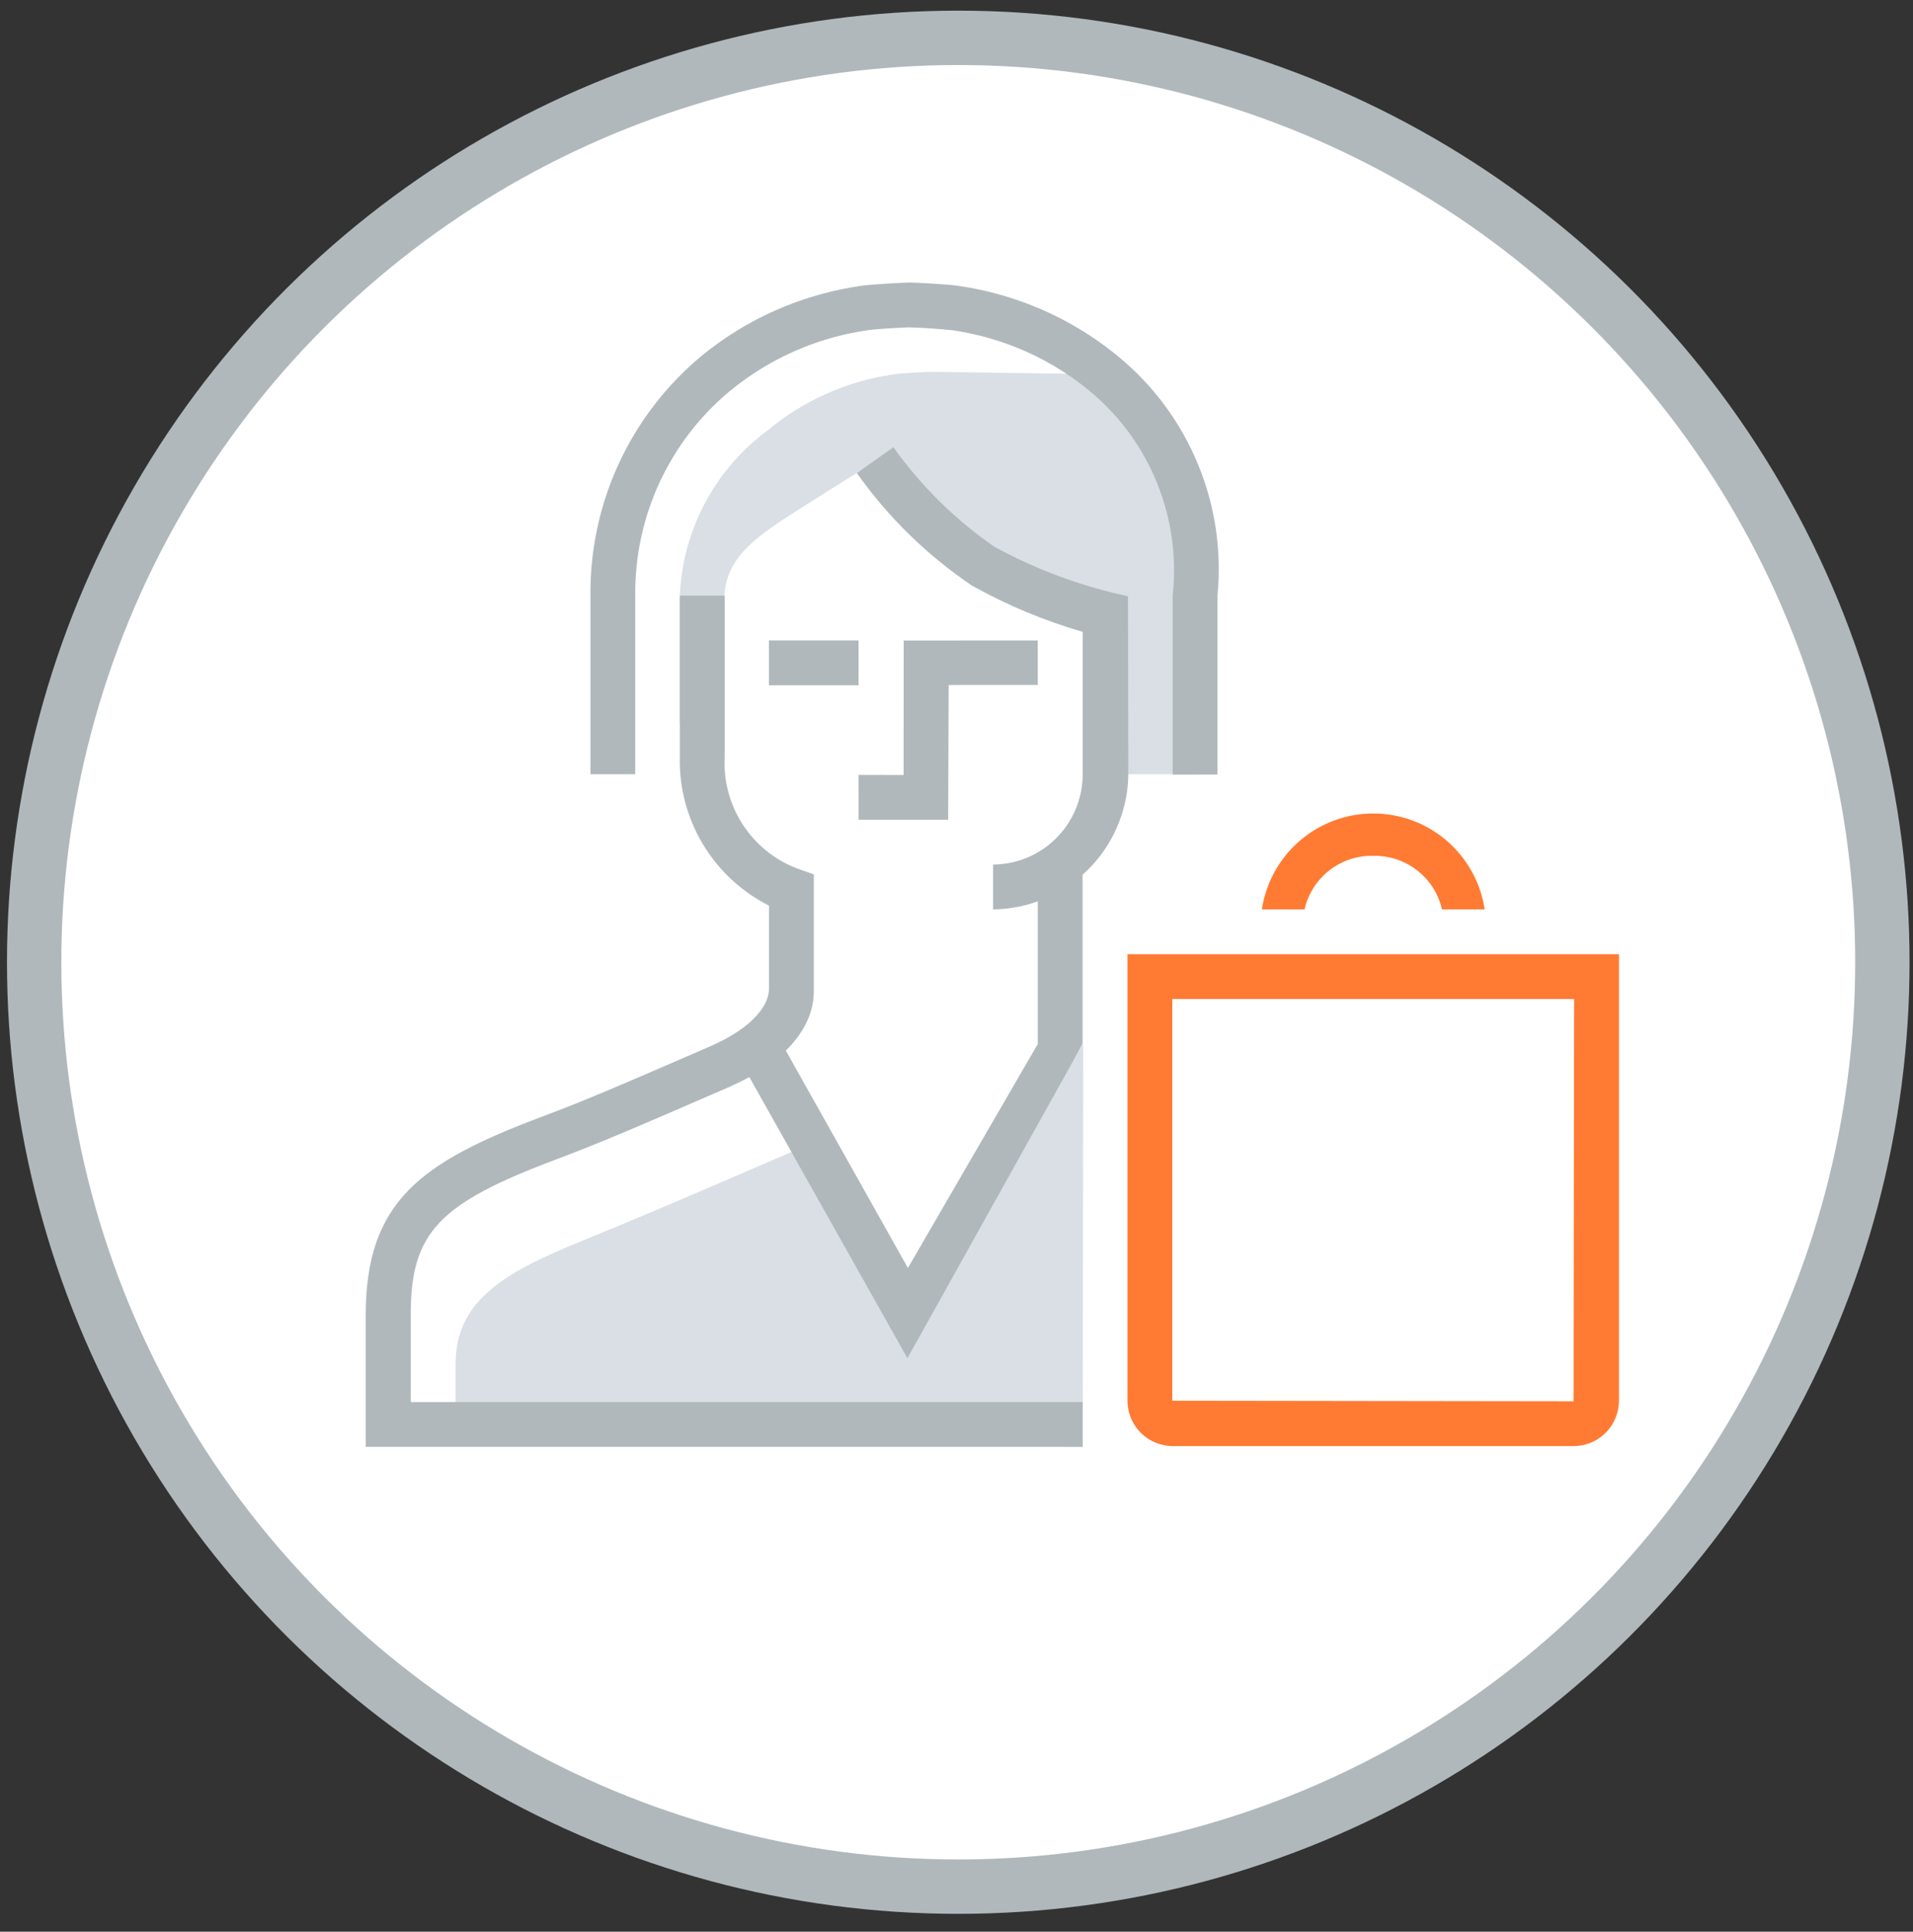
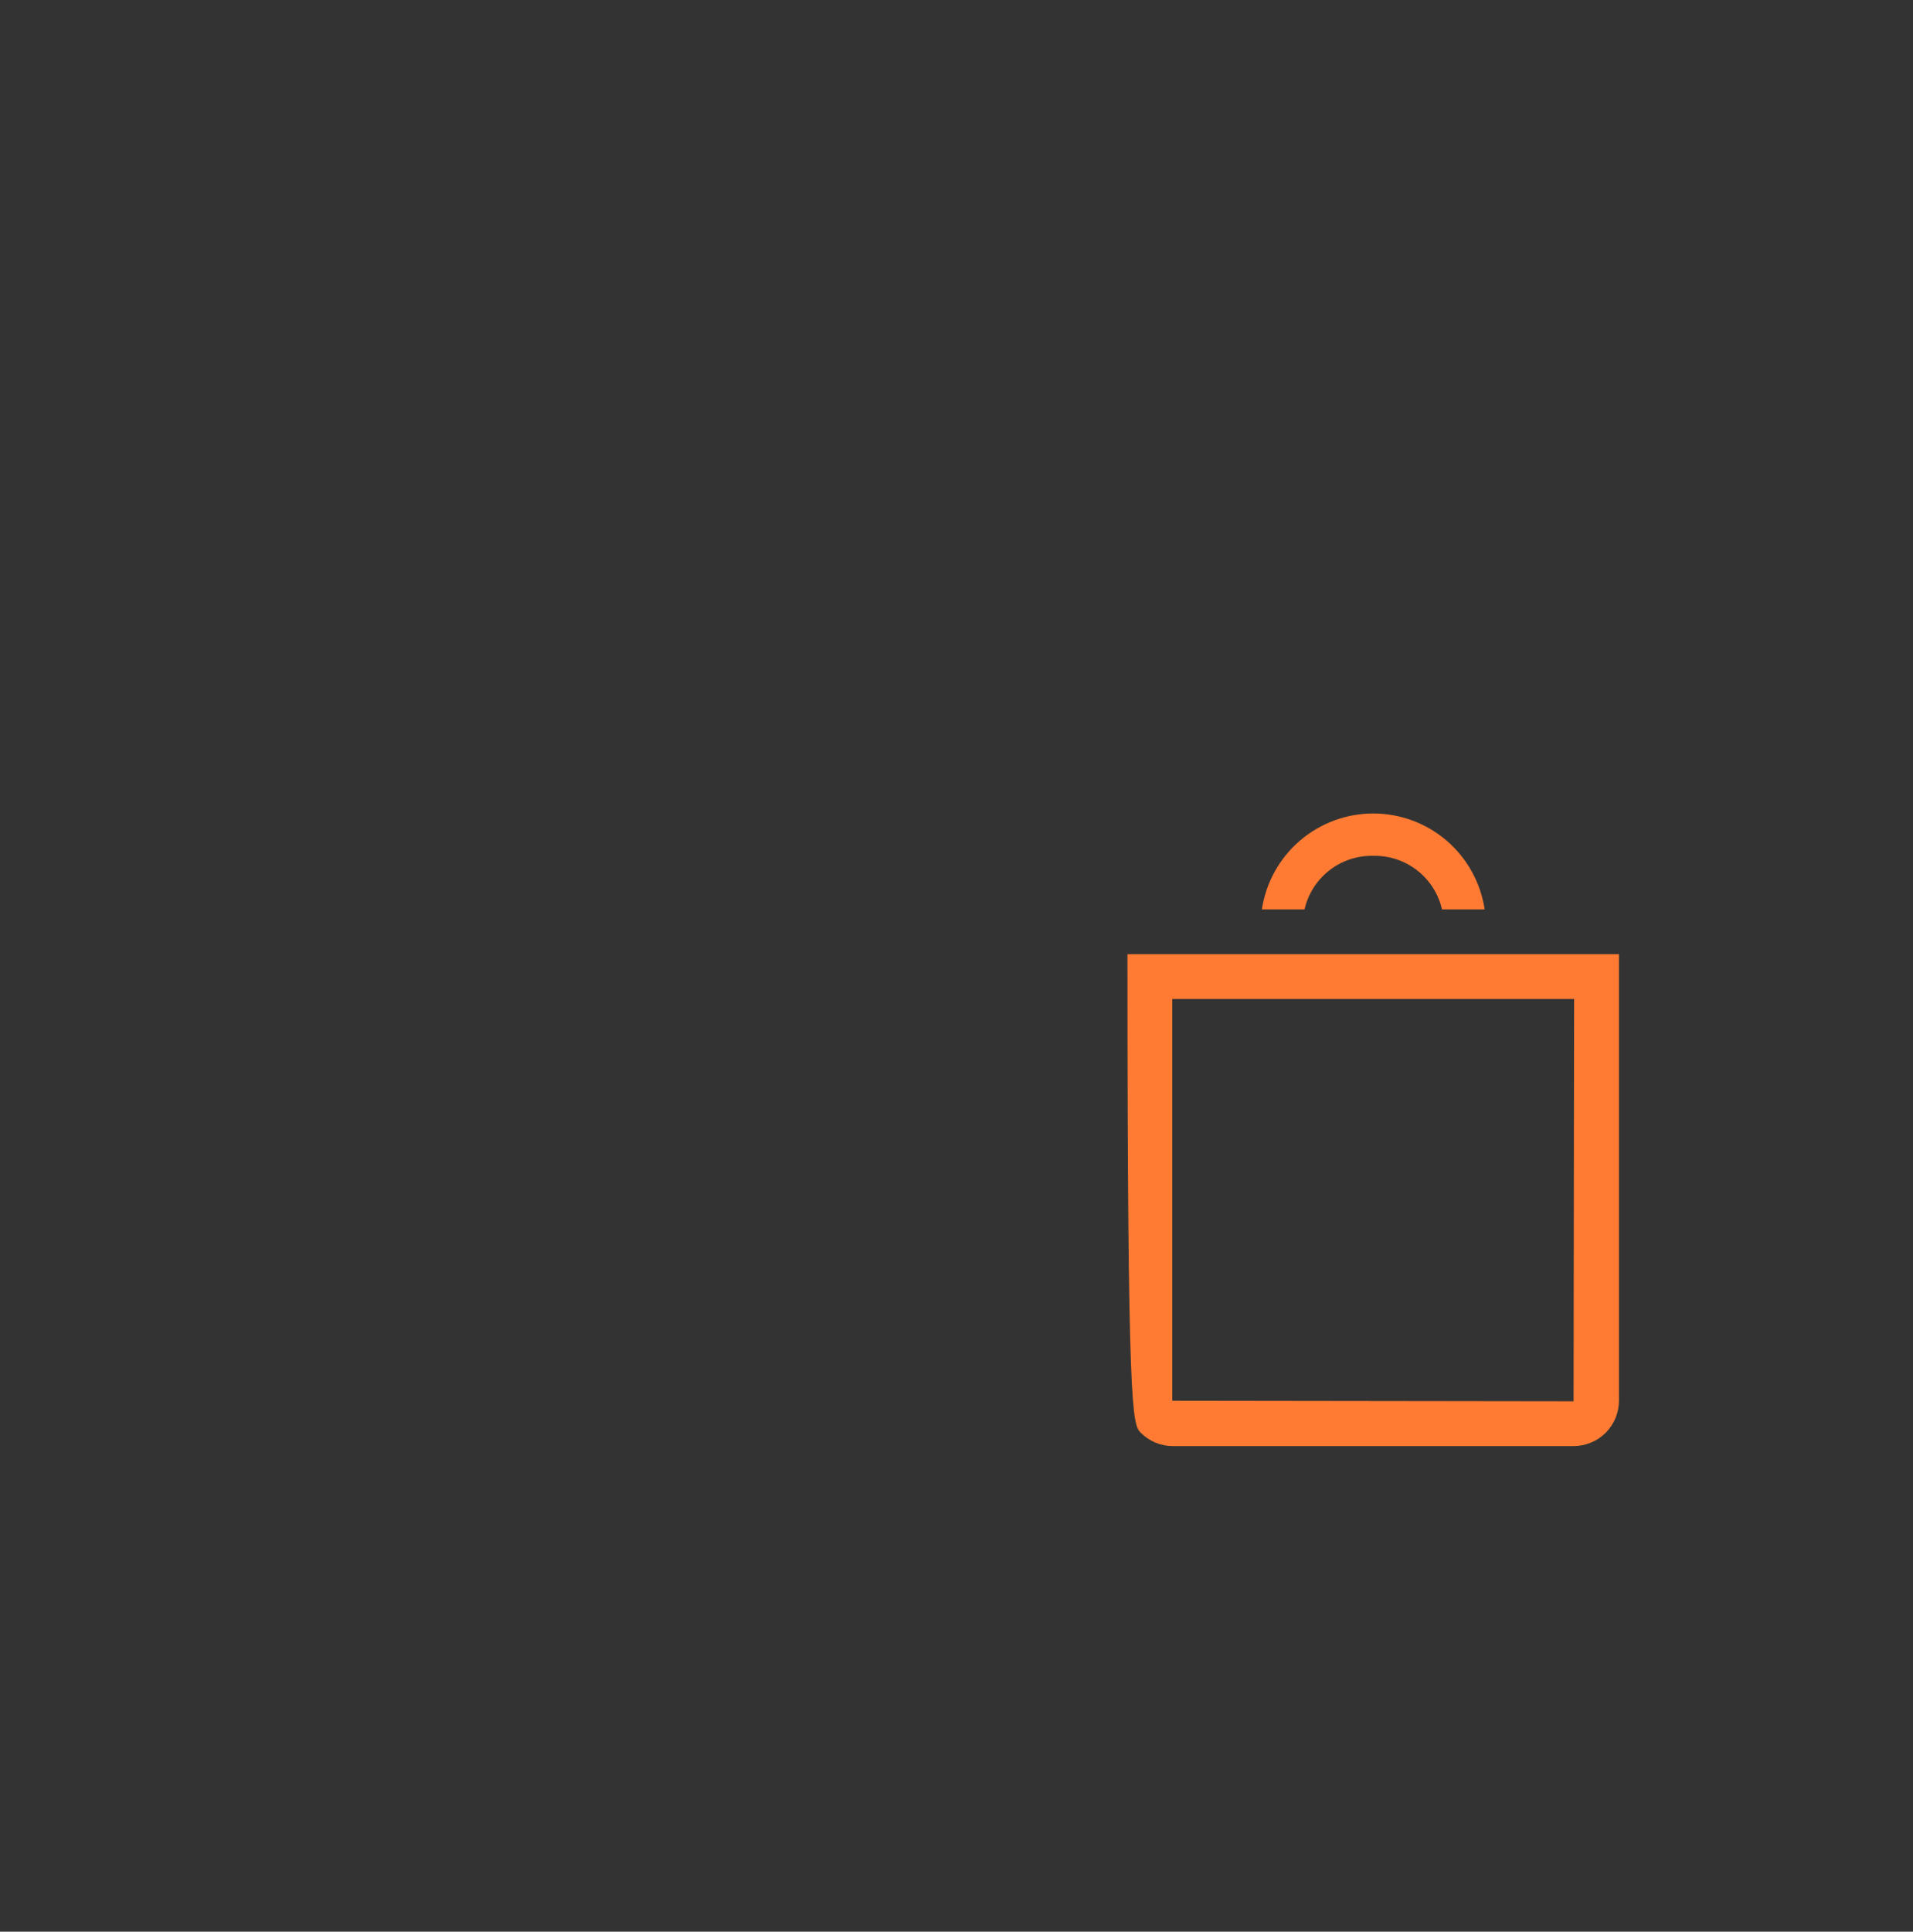
<svg xmlns="http://www.w3.org/2000/svg" fill="none" height="107" viewBox="0 0 106 107" width="106">
  <rect x="0" y="0" width="106" height="107" fill="#333333" stroke="none" />
-   <circle cx="53.098" cy="53.301" fill="white" r="51.205" stroke="#B0B8BC" stroke-width="3.012" transform="rotate(90 53.098 53.301)" />
-   <path d="M61.208 20.733L51.616 20.596C51.415 20.596 50.02 20.663 49.456 20.745C46.883 21.126 44.465 22.213 42.472 23.886C40.981 25.002 39.77 26.449 38.935 28.113C38.099 29.777 37.662 31.613 37.658 33.475V40.069H40.141L40.128 33.428C40.069 31.047 41.63 29.897 44.113 28.315C47.127 26.396 49.233 25.103 49.312 25.088C49.417 25.423 49.196 25.818 49.335 26.14C49.65 26.882 50.051 27.584 50.529 28.233C50.777 28.569 51.462 29.326 51.564 29.43C51.666 29.534 52.421 30.222 52.754 30.471C54.269 31.604 56.07 32.292 57.955 32.457C58.511 32.694 59.002 33.06 59.388 33.525C59.773 33.989 60.043 34.539 60.175 35.128V42.887H66.221L66.382 30.269C66.384 26.001 61.208 20.733 61.208 20.733V20.733ZM25.246 80.006V75.522C25.246 71.261 29.405 69.918 34.264 67.907C38.452 66.169 45.491 63.1 45.491 63.1L50.66 72.895L60.023 57.836L59.991 80.145L25.246 80.006Z" fill="#D9DFE4" />
-   <path d="M67.462 42.902H64.979V32.993C65.21 30.878 64.914 28.739 64.117 26.766C63.321 24.793 62.048 23.048 60.413 21.686C59.17 20.652 57.77 19.821 56.267 19.226C55.148 18.783 53.981 18.471 52.791 18.295C51.993 18.212 51.192 18.158 50.39 18.133C50.219 18.133 48.667 18.205 48.039 18.297C46.848 18.472 45.682 18.784 44.563 19.226C43.058 19.823 41.657 20.653 40.411 21.686C38.764 23.062 37.443 24.787 36.541 26.735C35.64 28.683 35.182 30.807 35.2 32.953V42.885H32.717V32.978C32.695 30.466 33.229 27.979 34.28 25.697C35.331 23.415 36.874 21.393 38.798 19.777C40.245 18.577 41.872 17.612 43.619 16.919C44.922 16.405 46.279 16.042 47.664 15.839C48.371 15.737 50.124 15.655 50.375 15.65C50.673 15.65 52.423 15.737 53.129 15.837C54.514 16.04 55.871 16.403 57.173 16.919C58.923 17.61 60.552 18.575 62 19.777C63.922 21.365 65.425 23.4 66.377 25.704C67.33 28.009 67.702 30.511 67.462 32.993V42.902ZM57.503 47.893H59.986V57.824H57.503V47.893ZM55.026 50.373V47.89C56.33 47.881 57.578 47.364 58.506 46.447C59.434 45.531 59.967 44.288 59.991 42.984V34.999C57.853 34.381 55.793 33.521 53.851 32.434C51.369 30.759 49.21 28.648 47.478 26.205L49.504 24.775C51.038 26.924 52.933 28.79 55.105 30.292C57.142 31.4 59.311 32.246 61.56 32.809L62.501 33.03L62.516 43.074C62.446 45.02 61.629 46.865 60.233 48.224C58.839 49.584 56.973 50.353 55.026 50.373V50.373ZM59.991 80.145H20.266V78.903V72.848C20.266 66.566 23.3 64.389 29.976 61.876C32.263 61.02 34.031 60.27 39.354 57.958C41.933 56.828 42.611 55.542 42.611 54.768V50.164C41.096 49.402 39.827 48.225 38.953 46.771C38.078 45.317 37.634 43.645 37.67 41.949V32.993H40.153V41.956C40.089 43.266 40.437 44.563 41.15 45.664C41.863 46.765 42.904 47.614 44.126 48.091L45.094 48.434V54.917C45.094 56.714 43.778 58.743 40.342 60.237C34.974 62.571 33.189 63.326 30.85 64.21C24.313 66.66 22.748 68.272 22.761 72.833V77.662H59.991V80.145ZM50.281 75.234L40.945 58.638C40.858 58.496 40.801 58.338 40.777 58.173C40.752 58.008 40.762 57.84 40.804 57.678C40.846 57.517 40.92 57.366 41.022 57.234C41.124 57.102 41.251 56.992 41.396 56.91C41.542 56.828 41.702 56.776 41.868 56.758C42.033 56.739 42.201 56.755 42.361 56.802C42.52 56.85 42.669 56.93 42.797 57.036C42.926 57.142 43.031 57.274 43.108 57.422L50.308 70.236L57.508 57.822H59.991L50.281 75.234ZM47.577 45.407L47.572 42.925L50.07 42.929L50.075 35.481L57.503 35.476V37.939L52.565 37.941L52.538 45.407H47.577ZM42.606 35.476H47.572V37.959H42.606V35.476Z" fill="#B0B8BC" />
-   <path d="M87.222 55.339L87.192 77.62L64.956 77.59V55.339H87.219H87.222ZM89.702 52.856H62.473V77.588C62.473 78.255 62.739 78.894 63.21 79.366C63.682 79.837 64.321 80.102 64.988 80.103H87.189C87.857 80.103 88.497 79.838 88.969 79.367C89.441 78.895 89.706 78.255 89.707 77.588V52.856H89.702ZM76.091 47.406C76.971 47.387 77.83 47.672 78.525 48.212C79.219 48.752 79.705 49.516 79.902 50.373H82.266C82.043 48.896 81.298 47.547 80.166 46.572C79.033 45.597 77.588 45.06 76.094 45.06C74.599 45.06 73.154 45.597 72.022 46.572C70.889 47.547 70.144 48.896 69.921 50.373H72.285C72.48 49.516 72.966 48.752 73.659 48.212C74.353 47.671 75.212 47.387 76.091 47.406V47.406Z" fill="#FF7B33" />
+   <path d="M87.222 55.339L87.192 77.62L64.956 77.59V55.339H87.219H87.222ZM89.702 52.856H62.473C62.473 78.255 62.739 78.894 63.21 79.366C63.682 79.837 64.321 80.102 64.988 80.103H87.189C87.857 80.103 88.497 79.838 88.969 79.367C89.441 78.895 89.706 78.255 89.707 77.588V52.856H89.702ZM76.091 47.406C76.971 47.387 77.83 47.672 78.525 48.212C79.219 48.752 79.705 49.516 79.902 50.373H82.266C82.043 48.896 81.298 47.547 80.166 46.572C79.033 45.597 77.588 45.06 76.094 45.06C74.599 45.06 73.154 45.597 72.022 46.572C70.889 47.547 70.144 48.896 69.921 50.373H72.285C72.48 49.516 72.966 48.752 73.659 48.212C74.353 47.671 75.212 47.387 76.091 47.406V47.406Z" fill="#FF7B33" />
</svg>